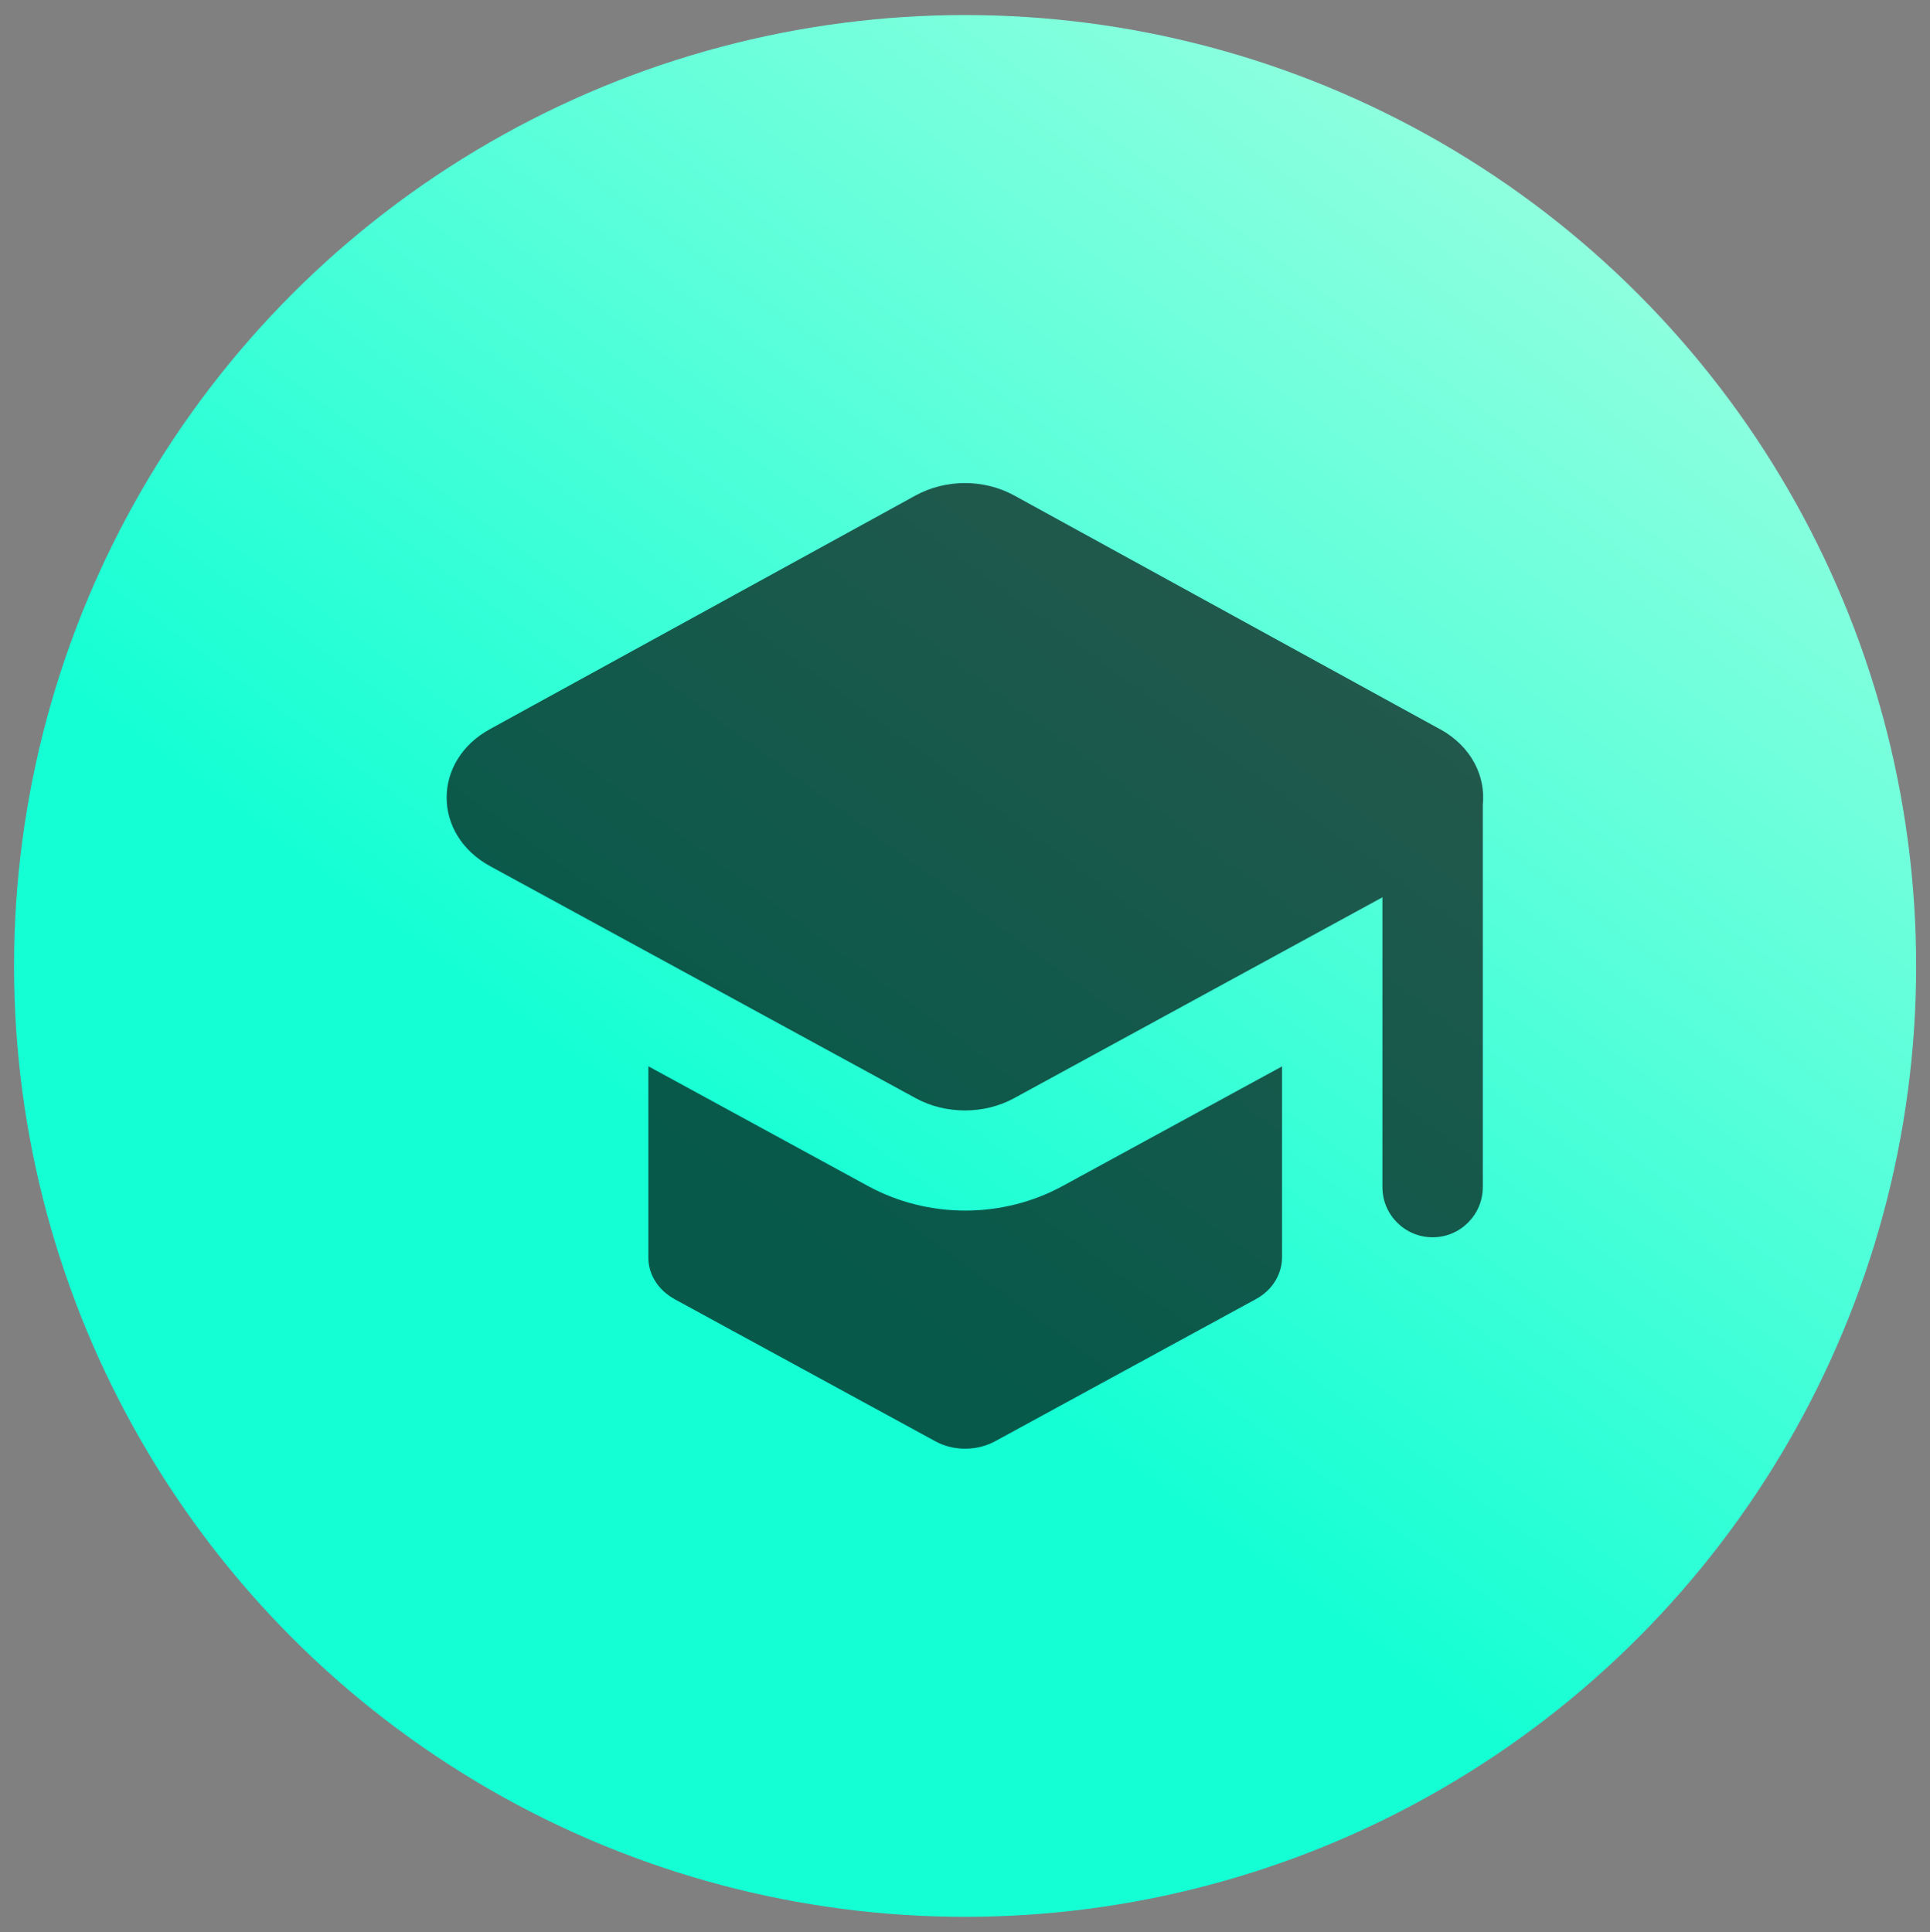
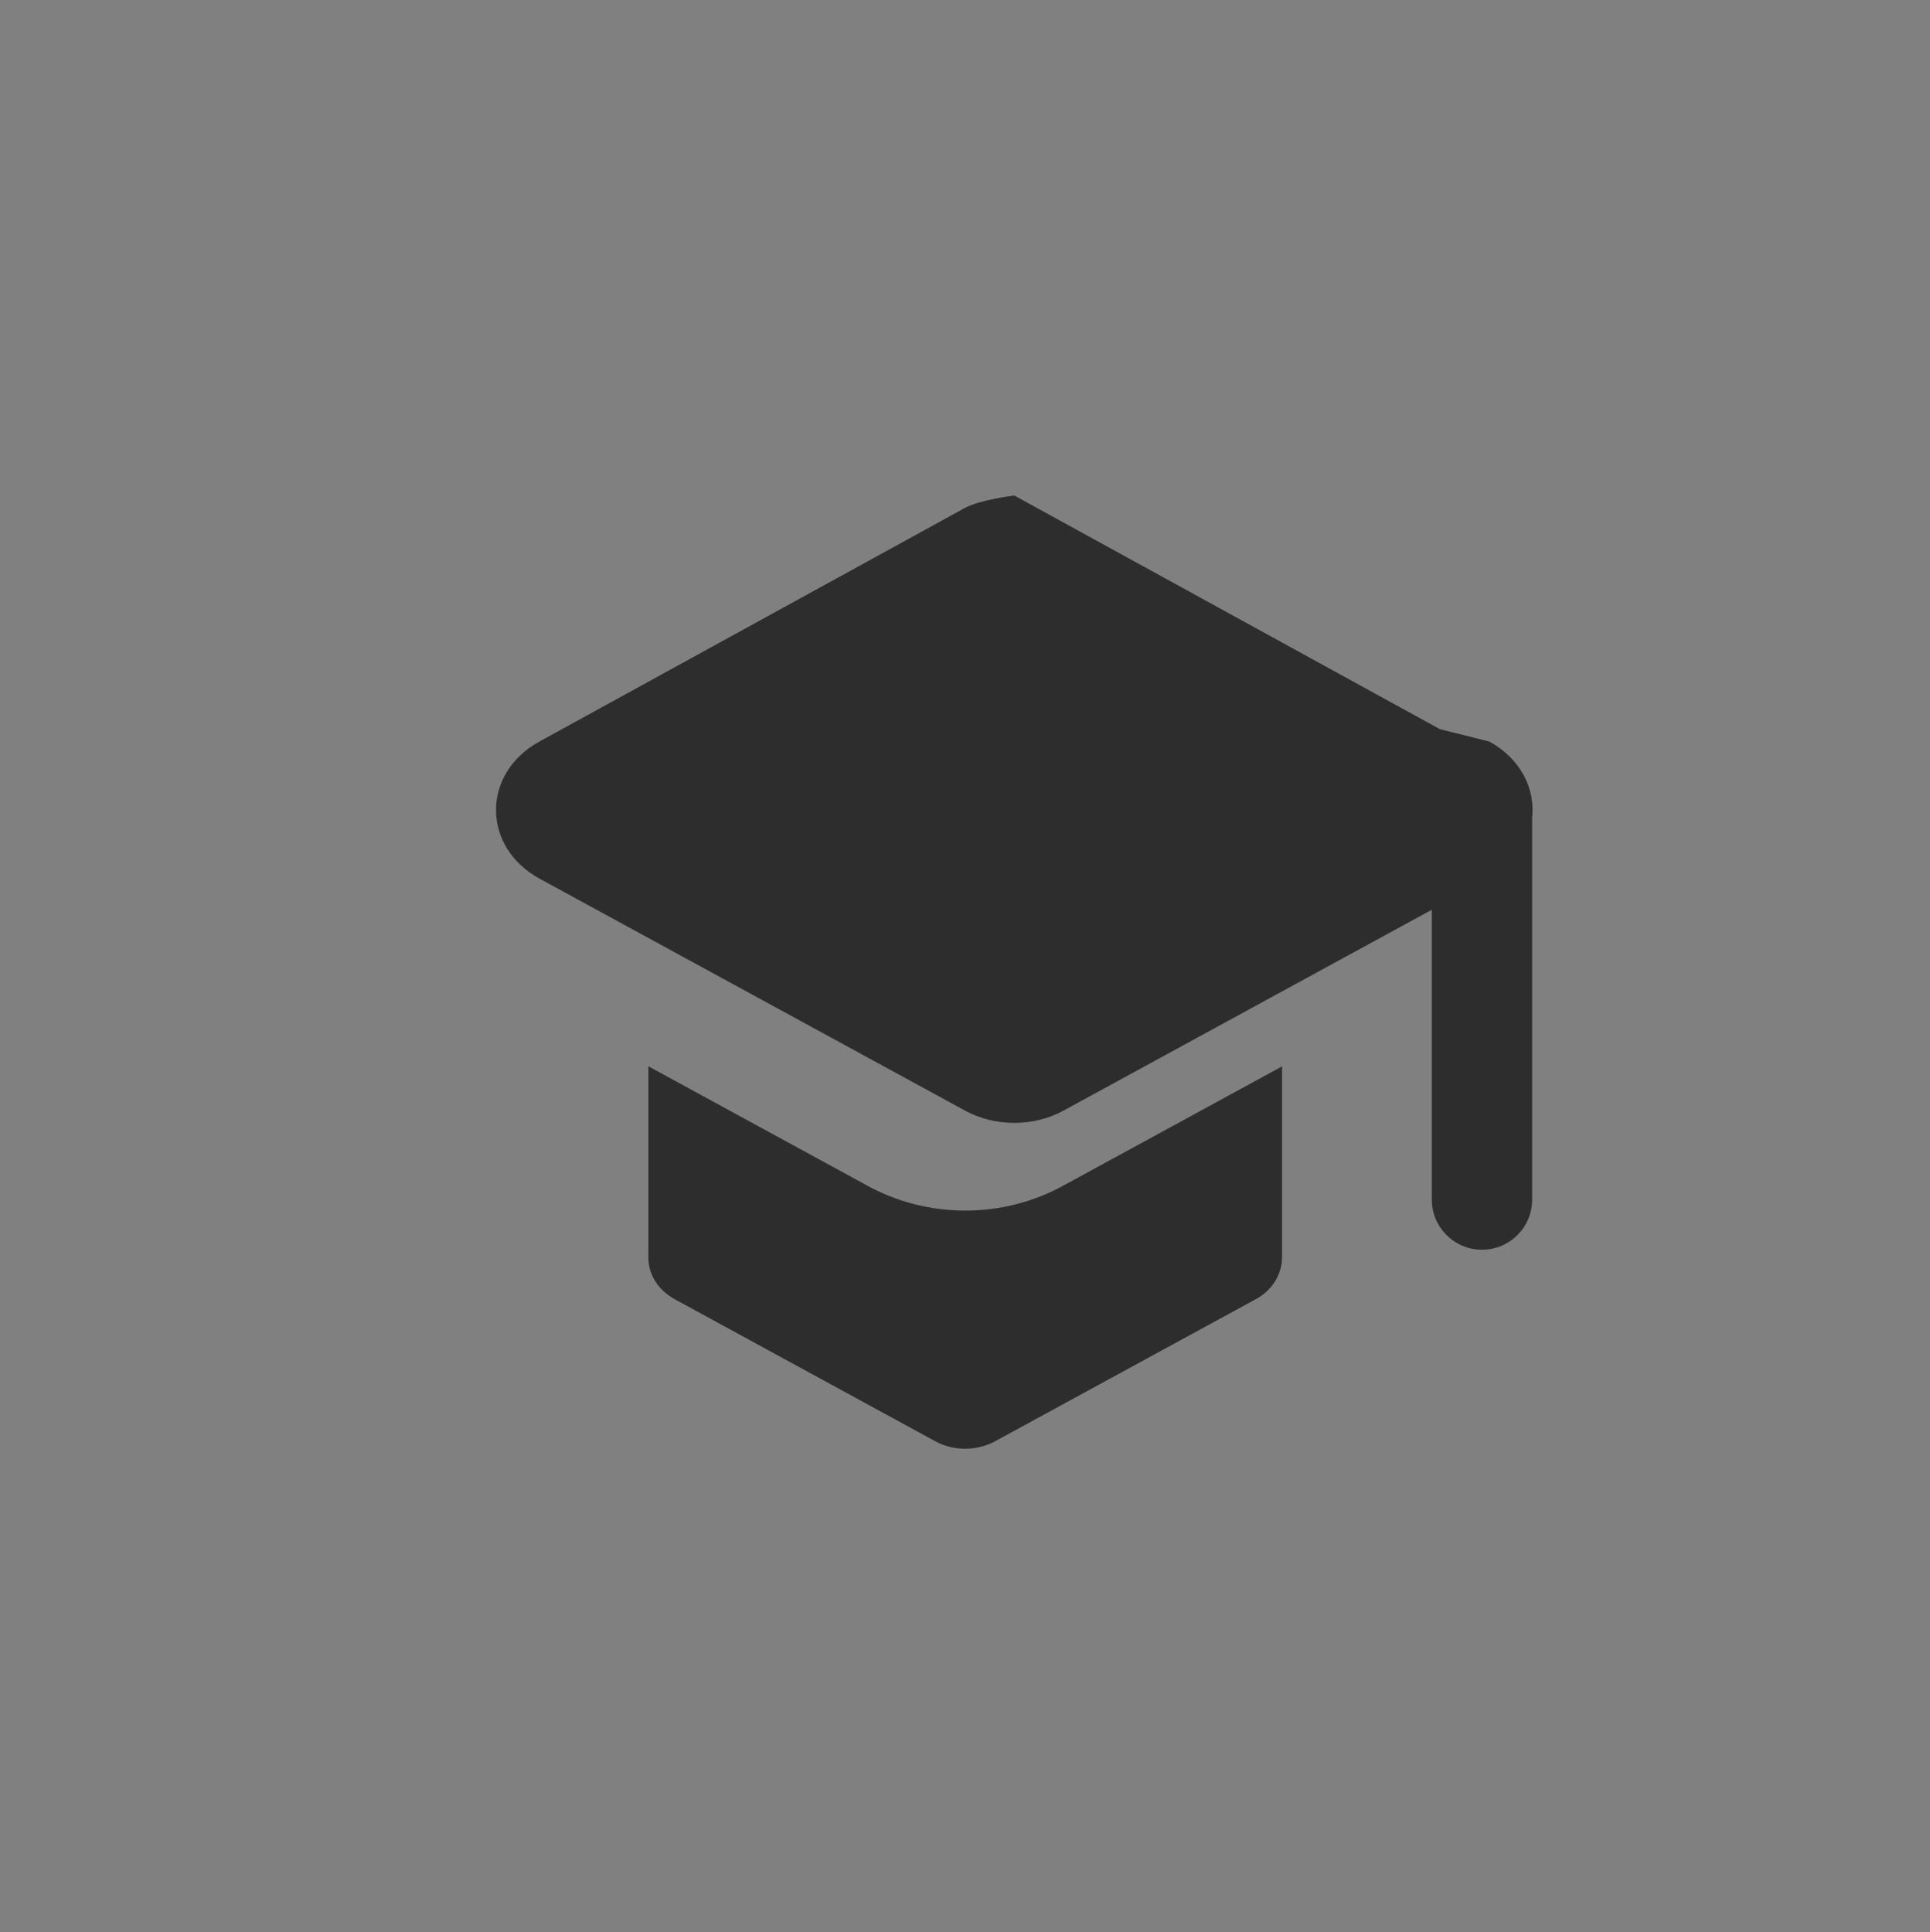
<svg xmlns="http://www.w3.org/2000/svg" id="Layer_1" viewBox="0 0 96.15 96.27">
  <rect x="0" y="0" width="96.15" height="96.27" fill="#808080" stroke="none" />
  <defs>
    <style>.cls-1{fill:url(#linear-gradient);}.cls-2{fill-rule:evenodd;opacity:.65;}</style>
    <linearGradient id="linear-gradient" x1="26.09" y1="78.08" x2="90.47" y2="-9.61" gradientUnits="userSpaceOnUse">
      <stop offset=".2" stop-color="#15ffd4" />
      <stop offset=".81" stop-color="#94ffdf" />
    </linearGradient>
  </defs>
-   <circle class="cls-1" cx="48.08" cy="48.13" r="47.38" />
-   <path class="cls-2" d="m63.87,53.13v9.5h0c0,.81-.43,1.63-1.32,2.11l-12.97,7.07c-.92.5-2.08.5-2.99,0l-12.97-7.07c-.89-.49-1.33-1.3-1.32-2.11h0v-9.5l10.95,5.97c1.47.8,3.14,1.22,4.84,1.22s3.37-.42,4.84-1.22l10.95-5.97Zm7.86-16.8l-21.2-11.64c-.75-.41-1.6-.62-2.46-.62s-1.71.21-2.46.62l-21.2,11.64c-2.88,1.58-2.88,5.25.01,6.83l21.2,11.56c.75.41,1.6.61,2.45.61s1.7-.2,2.45-.61l18.35-10.01v14.44c0,1.38,1.12,2.5,2.5,2.5s2.5-1.12,2.5-2.5v-19s0-.03,0-.04c.15-1.43-.56-2.91-2.13-3.78Z" />
+   <path class="cls-2" d="m63.87,53.13v9.5h0c0,.81-.43,1.63-1.32,2.11l-12.97,7.07c-.92.5-2.08.5-2.99,0l-12.97-7.07c-.89-.49-1.33-1.3-1.32-2.11h0v-9.5l10.95,5.97c1.47.8,3.14,1.22,4.84,1.22s3.37-.42,4.84-1.22l10.95-5.97Zm7.86-16.8l-21.2-11.64s-1.71.21-2.46.62l-21.2,11.64c-2.88,1.58-2.88,5.25.01,6.83l21.2,11.56c.75.41,1.6.61,2.45.61s1.7-.2,2.45-.61l18.35-10.01v14.44c0,1.38,1.12,2.5,2.5,2.5s2.5-1.12,2.5-2.5v-19s0-.03,0-.04c.15-1.43-.56-2.91-2.13-3.78Z" />
</svg>